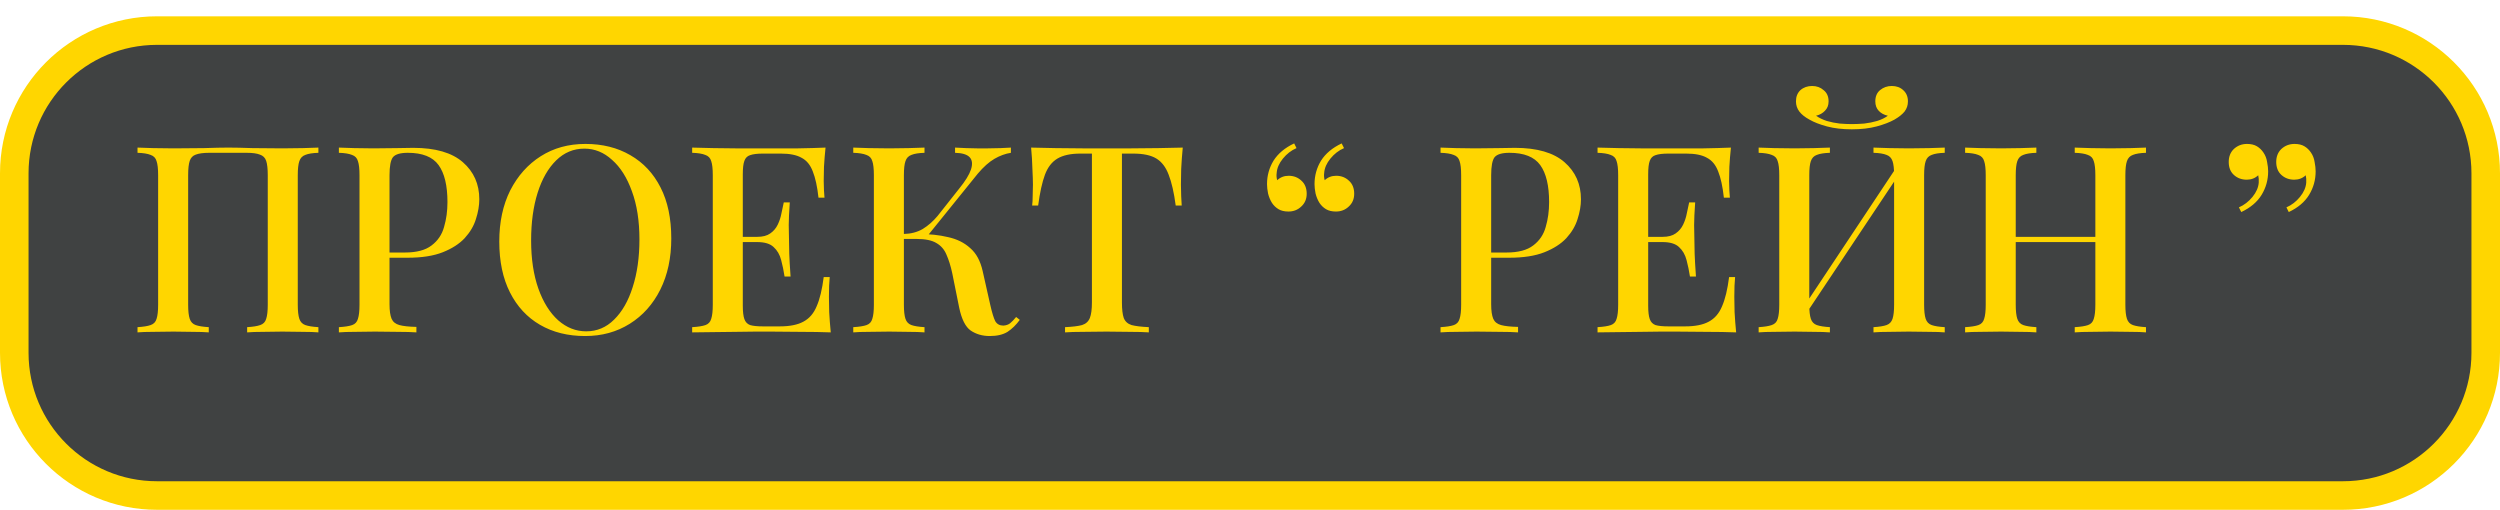
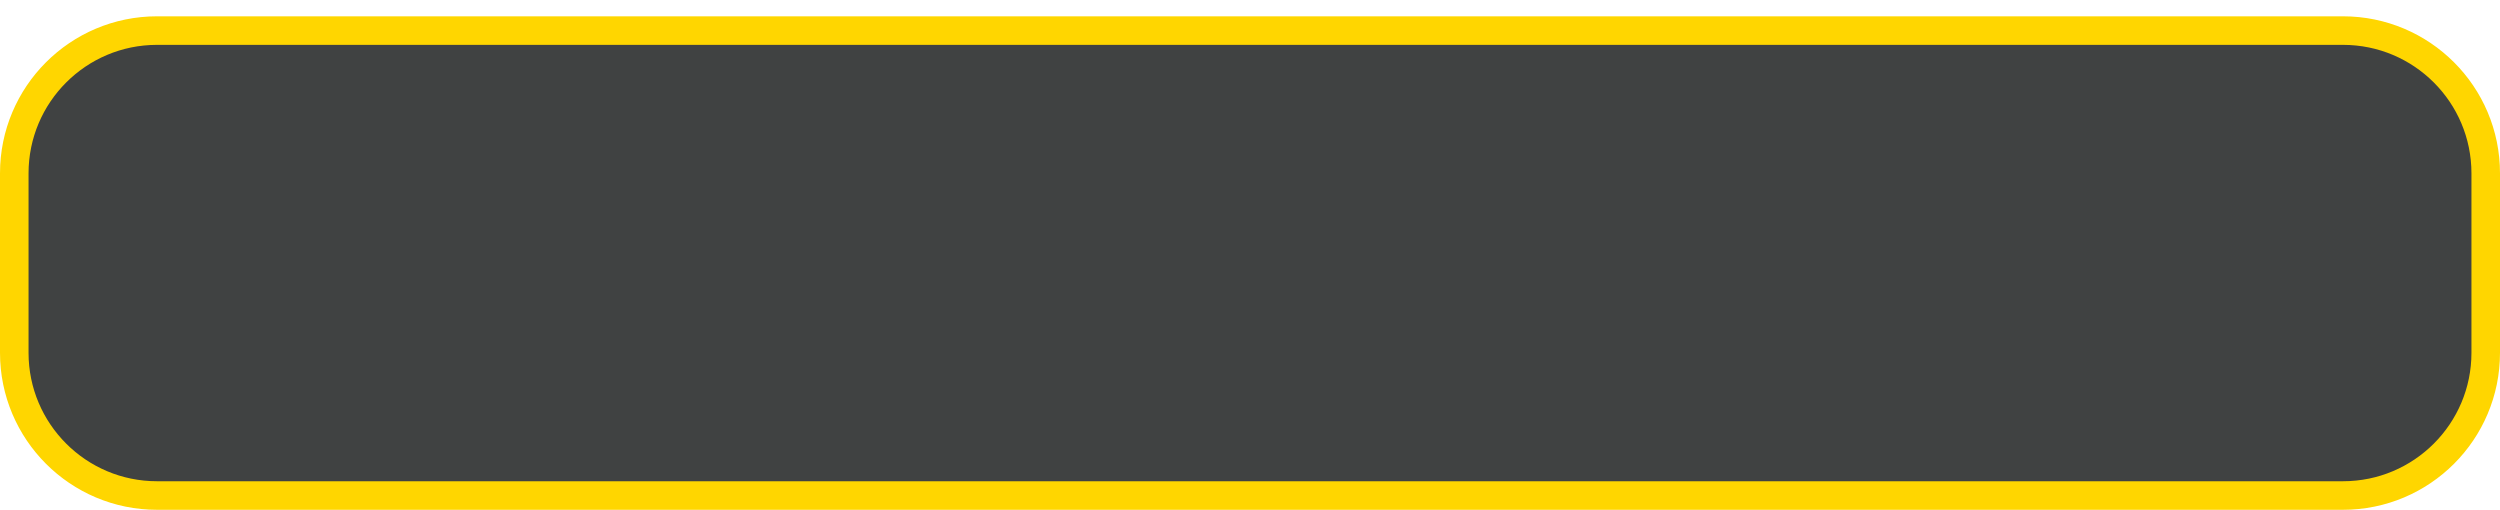
<svg xmlns="http://www.w3.org/2000/svg" width="1226" height="250" viewBox="0 0 1226 250" fill="none">
  <rect x="7" y="12" width="1212" height="228" rx="70" fill="#404242" />
  <path d="M7 85C7 46.34 38.34 15 77 15H1149C1187.66 15 1219 46.34 1219 85V173C1219 211.66 1187.66 243 1149 243H77C38.34 243 7 211.66 7 173V85Z" stroke="#FFD600" stroke-width="14" />
-   <path d="M156.141 72.376V74.936C153.325 75.021 151.192 75.363 149.741 75.96C148.291 76.472 147.309 77.496 146.797 79.032C146.285 80.483 146.029 82.787 146.029 85.944V149.432C146.029 152.504 146.285 154.808 146.797 156.344C147.309 157.88 148.291 158.904 149.741 159.416C151.192 159.928 153.325 160.269 156.141 160.44V163C154.264 162.829 151.747 162.744 148.589 162.744C145.432 162.659 142.061 162.616 138.477 162.616C135.405 162.616 132.248 162.659 129.005 162.744C125.848 162.744 123.245 162.829 121.197 163V160.44C124.013 160.269 126.147 159.928 127.597 159.416C129.133 158.904 130.115 157.88 130.541 156.344C131.053 154.808 131.309 152.504 131.309 149.432V85.944C131.309 82.787 131.053 80.44 130.541 78.904C130.029 77.368 129.005 76.344 127.469 75.832C126.019 75.235 123.843 74.936 120.941 74.936H102.637C99.736 74.936 97.517 75.235 95.981 75.832C94.531 76.344 93.549 77.368 93.037 78.904C92.525 80.44 92.269 82.787 92.269 85.944V149.432C92.269 152.504 92.525 154.808 93.037 156.344C93.549 157.88 94.531 158.904 95.981 159.416C97.432 159.928 99.565 160.269 102.381 160.44V163C100.333 162.829 97.731 162.744 94.573 162.744C91.501 162.659 88.344 162.616 85.101 162.616C81.517 162.616 78.147 162.659 74.989 162.744C71.917 162.744 69.4 162.829 67.437 163V160.44C70.253 160.269 72.387 159.928 73.837 159.416C75.373 158.904 76.355 157.88 76.781 156.344C77.293 154.808 77.549 152.504 77.549 149.432V85.944C77.549 82.787 77.293 80.483 76.781 79.032C76.355 77.496 75.373 76.472 73.837 75.96C72.387 75.363 70.253 75.021 67.437 74.936V72.376C69.4 72.461 71.917 72.547 74.989 72.632C78.147 72.717 81.517 72.76 85.101 72.76C90.136 72.76 95.128 72.717 100.077 72.632C105.027 72.461 108.995 72.376 111.981 72.376C114.968 72.376 118.893 72.461 123.757 72.632C128.621 72.717 133.528 72.76 138.477 72.76C142.061 72.76 145.432 72.717 148.589 72.632C151.747 72.547 154.264 72.461 156.141 72.376ZM166.187 72.376C168.15 72.461 170.667 72.547 173.739 72.632C176.897 72.717 180.011 72.76 183.083 72.76C187.179 72.76 191.062 72.717 194.731 72.632C198.486 72.547 201.131 72.504 202.667 72.504C213.505 72.504 221.611 74.851 226.987 79.544C232.363 84.237 235.051 90.296 235.051 97.72C235.051 100.792 234.497 104.035 233.387 107.448C232.363 110.776 230.529 113.891 227.883 116.792C225.238 119.608 221.654 121.912 217.131 123.704C212.609 125.496 206.849 126.392 199.851 126.392H187.307V123.832H198.571C204.289 123.832 208.641 122.68 211.627 120.376C214.699 118.072 216.747 115.043 217.771 111.288C218.881 107.533 219.435 103.48 219.435 99.128C219.435 91.021 217.985 84.963 215.083 80.952C212.182 76.941 207.147 74.936 199.979 74.936C196.31 74.936 193.878 75.661 192.683 77.112C191.574 78.563 191.019 81.507 191.019 85.944V149.176C191.019 152.333 191.361 154.723 192.043 156.344C192.726 157.88 194.006 158.904 195.883 159.416C197.761 159.928 200.534 160.227 204.203 160.312V163C201.899 162.829 198.913 162.744 195.243 162.744C191.574 162.659 187.777 162.616 183.851 162.616C180.438 162.616 177.153 162.659 173.995 162.744C170.923 162.744 168.321 162.829 166.187 163V160.44C169.089 160.269 171.265 159.928 172.715 159.416C174.166 158.904 175.105 157.88 175.531 156.344C176.043 154.808 176.299 152.504 176.299 149.432V85.944C176.299 82.787 176.043 80.483 175.531 79.032C175.105 77.496 174.123 76.472 172.587 75.96C171.137 75.363 169.003 75.021 166.187 74.936V72.376ZM287.085 70.584C295.448 70.584 302.787 72.419 309.101 76.088C315.501 79.757 320.451 85.048 323.949 91.96C327.448 98.787 329.197 107.107 329.197 116.92C329.197 126.477 327.405 134.84 323.821 142.008C320.237 149.176 315.245 154.765 308.845 158.776C302.445 162.787 295.149 164.792 286.957 164.792C278.509 164.792 271.128 162.957 264.813 159.288C258.499 155.619 253.592 150.328 250.093 143.416C246.595 136.504 244.845 128.184 244.845 118.456C244.845 108.899 246.637 100.536 250.221 93.368C253.891 86.2 258.883 80.611 265.197 76.6C271.512 72.589 278.808 70.584 287.085 70.584ZM286.573 72.888C281.283 72.888 276.675 74.808 272.749 78.648C268.824 82.488 265.795 87.779 263.661 94.52C261.528 101.261 260.461 109.069 260.461 117.944C260.461 126.989 261.656 134.883 264.045 141.624C266.435 148.28 269.677 153.443 273.773 157.112C277.869 160.696 282.435 162.488 287.469 162.488C292.76 162.488 297.325 160.568 301.165 156.728C305.091 152.888 308.12 147.597 310.253 140.856C312.472 134.029 313.581 126.221 313.581 117.432C313.581 108.301 312.344 100.408 309.869 93.752C307.48 87.096 304.237 81.976 300.141 78.392C296.131 74.723 291.608 72.888 286.573 72.888ZM404.845 72.376C404.504 75.619 404.248 78.776 404.077 81.848C403.992 84.835 403.949 87.139 403.949 88.76C403.949 90.381 403.992 91.917 404.077 93.368C404.163 94.819 404.248 96.013 404.333 96.952H401.389C400.792 91.491 399.853 87.181 398.573 84.024C397.379 80.867 395.544 78.648 393.069 77.368C390.68 76.003 387.309 75.32 382.957 75.32H374.125C371.395 75.32 369.304 75.576 367.853 76.088C366.488 76.515 365.549 77.453 365.037 78.904C364.525 80.269 364.269 82.445 364.269 85.432V149.944C364.269 152.845 364.525 155.021 365.037 156.472C365.549 157.923 366.488 158.904 367.853 159.416C369.304 159.843 371.395 160.056 374.125 160.056H382.445C387.309 160.056 391.149 159.288 393.965 157.752C396.867 156.216 399.043 153.699 400.493 150.2C402.029 146.701 403.181 141.923 403.949 135.864H406.893C406.637 138.339 406.509 141.581 406.509 145.592C406.509 147.299 406.552 149.773 406.637 153.016C406.808 156.259 407.064 159.587 407.405 163C403.053 162.829 398.147 162.744 392.685 162.744C387.224 162.659 382.36 162.616 378.093 162.616C376.131 162.616 373.613 162.616 370.541 162.616C367.469 162.616 364.141 162.659 360.557 162.744C357.059 162.744 353.475 162.787 349.805 162.872C346.221 162.872 342.765 162.915 339.437 163V160.44C342.339 160.269 344.515 159.928 345.965 159.416C347.416 158.904 348.355 157.88 348.781 156.344C349.293 154.808 349.549 152.504 349.549 149.432V85.944C349.549 82.787 349.293 80.483 348.781 79.032C348.355 77.496 347.373 76.472 345.837 75.96C344.387 75.363 342.253 75.021 339.437 74.936V72.376C342.765 72.461 346.221 72.547 349.805 72.632C353.475 72.632 357.059 72.675 360.557 72.76C364.141 72.76 367.469 72.76 370.541 72.76C373.613 72.76 376.131 72.76 378.093 72.76C382.019 72.76 386.456 72.76 391.405 72.76C396.44 72.675 400.92 72.547 404.845 72.376ZM383.597 116.152C383.597 116.152 383.597 116.579 383.597 117.432C383.597 118.285 383.597 118.712 383.597 118.712H360.429C360.429 118.712 360.429 118.285 360.429 117.432C360.429 116.579 360.429 116.152 360.429 116.152H383.597ZM387.309 99.256C386.968 104.12 386.797 107.832 386.797 110.392C386.883 112.952 386.925 115.299 386.925 117.432C386.925 119.565 386.968 121.912 387.053 124.472C387.139 127.032 387.352 130.744 387.693 135.608H384.749C384.323 132.792 383.768 130.104 383.085 127.544C382.403 124.899 381.165 122.765 379.373 121.144C377.667 119.523 374.979 118.712 371.309 118.712V116.152C374.04 116.152 376.173 115.597 377.709 114.488C379.331 113.379 380.568 111.928 381.421 110.136C382.275 108.344 382.872 106.509 383.213 104.632C383.64 102.669 384.024 100.877 384.365 99.256H387.309ZM453.381 72.376V74.936C450.565 75.021 448.432 75.363 446.981 75.96C445.531 76.472 444.549 77.496 444.037 79.032C443.525 80.483 443.269 82.787 443.269 85.944V149.432C443.269 152.504 443.525 154.808 444.037 156.344C444.549 157.88 445.531 158.904 446.981 159.416C448.432 159.928 450.565 160.269 453.381 160.44V163C451.333 162.829 448.731 162.744 445.573 162.744C442.501 162.659 439.344 162.616 436.101 162.616C432.517 162.616 429.147 162.659 425.989 162.744C422.917 162.744 420.4 162.829 418.437 163V160.44C421.339 160.269 423.515 159.928 424.965 159.416C426.416 158.904 427.355 157.88 427.781 156.344C428.293 154.808 428.549 152.504 428.549 149.432V85.944C428.549 82.787 428.293 80.483 427.781 79.032C427.355 77.496 426.373 76.472 424.837 75.96C423.387 75.363 421.253 75.021 418.437 74.936V72.376C420.4 72.461 422.917 72.547 425.989 72.632C429.147 72.717 432.517 72.76 436.101 72.76C439.344 72.76 442.501 72.717 445.573 72.632C448.731 72.547 451.333 72.461 453.381 72.376ZM450.565 114.744C455.856 114.744 460.635 115.256 464.901 116.28C469.253 117.219 472.88 119.011 475.781 121.656C478.768 124.216 480.816 128.013 481.925 133.048L485.637 149.56C486.491 153.315 487.301 155.96 488.069 157.496C488.923 158.947 490.245 159.672 492.037 159.672C493.403 159.587 494.512 159.203 495.365 158.52C496.304 157.752 497.285 156.728 498.309 155.448L500.101 156.856C498.309 159.331 496.304 161.293 494.085 162.744C491.867 164.109 488.965 164.792 485.381 164.792C481.797 164.792 478.683 163.896 476.037 162.104C473.477 160.312 471.6 156.6 470.405 150.968L466.949 133.816C466.181 130.317 465.243 127.331 464.133 124.856C463.109 122.381 461.488 120.504 459.269 119.224C457.051 117.859 453.808 117.176 449.541 117.176H440.581V114.744H450.565ZM443.141 117.176V114.744C446.725 114.659 449.84 113.848 452.485 112.312C455.131 110.691 457.563 108.557 459.781 105.912L470.405 92.472C473.392 88.803 475.312 85.688 476.165 83.128C477.019 80.483 476.805 78.477 475.525 77.112C474.245 75.747 471.856 75.021 468.357 74.936V72.376C470.149 72.461 471.941 72.547 473.733 72.632C475.525 72.632 477.317 72.675 479.109 72.76C480.901 72.76 482.693 72.76 484.485 72.76C486.789 72.76 488.88 72.717 490.757 72.632C492.72 72.547 494.384 72.461 495.749 72.376V74.936C493.019 75.363 490.331 76.344 487.685 77.88C485.04 79.416 482.309 81.848 479.493 85.176L453.637 117.176H443.141ZM580.022 72.376C579.681 75.96 579.425 79.459 579.254 82.872C579.169 86.2 579.126 88.76 579.126 90.552C579.126 92.515 579.169 94.392 579.254 96.184C579.34 97.976 579.425 99.512 579.51 100.792H576.566C575.713 94.392 574.561 89.357 573.11 85.688C571.745 82.019 569.74 79.373 567.094 77.752C564.449 76.131 560.652 75.32 555.702 75.32H550.198V148.28C550.198 151.693 550.497 154.253 551.094 155.96C551.777 157.667 553.057 158.819 554.934 159.416C556.897 159.928 559.713 160.269 563.382 160.44V163C560.993 162.829 557.921 162.744 554.166 162.744C550.412 162.659 546.572 162.616 542.646 162.616C538.55 162.616 534.668 162.659 530.998 162.744C527.414 162.744 524.513 162.829 522.294 163V160.44C525.964 160.269 528.737 159.928 530.614 159.416C532.492 158.819 533.772 157.667 534.454 155.96C535.137 154.253 535.478 151.693 535.478 148.28V75.32H529.846C525.068 75.32 521.313 76.131 518.582 77.752C515.852 79.373 513.804 82.019 512.438 85.688C511.073 89.357 509.964 94.392 509.11 100.792H506.166C506.337 99.512 506.422 97.976 506.422 96.184C506.508 94.392 506.55 92.515 506.55 90.552C506.55 88.76 506.465 86.2 506.294 82.872C506.209 79.459 505.996 75.96 505.654 72.376C509.324 72.461 513.334 72.547 517.686 72.632C522.038 72.717 526.433 72.76 530.87 72.76C535.308 72.76 539.318 72.76 542.902 72.76C546.486 72.76 550.454 72.76 554.806 72.76C559.158 72.76 563.553 72.717 567.99 72.632C572.428 72.547 576.438 72.461 580.022 72.376ZM631.844 103.736C629.882 103.736 628.26 103.352 626.98 102.584C625.7 101.816 624.634 100.792 623.78 99.512C622.927 98.147 622.287 96.611 621.86 94.904C621.519 93.197 621.348 91.661 621.348 90.296C621.348 86.115 622.415 82.275 624.548 78.776C626.767 75.277 630.138 72.461 634.66 70.328L635.812 72.632C633.252 73.741 631.034 75.448 629.156 77.752C627.279 80.056 626.255 82.403 626.084 84.792C625.914 86.072 625.999 87.267 626.34 88.376C627.876 86.925 629.754 86.2 631.972 86.2C634.447 86.2 636.538 87.011 638.244 88.632C639.951 90.168 640.804 92.301 640.804 95.032C640.804 97.592 639.908 99.683 638.116 101.304C636.41 102.925 634.319 103.736 631.844 103.736ZM655.14 103.736C653.178 103.736 651.556 103.352 650.276 102.584C648.996 101.816 647.93 100.792 647.076 99.512C646.223 98.147 645.583 96.611 645.156 94.904C644.815 93.197 644.644 91.661 644.644 90.296C644.644 86.115 645.711 82.275 647.844 78.776C650.063 75.277 653.434 72.461 657.956 70.328L659.108 72.632C656.548 73.741 654.33 75.448 652.452 77.752C650.575 80.056 649.551 82.403 649.38 84.792C649.21 86.072 649.295 87.267 649.636 88.376C651.172 86.925 653.05 86.2 655.268 86.2C657.743 86.2 659.834 87.011 661.54 88.632C663.247 90.168 664.1 92.301 664.1 95.032C664.1 97.592 663.204 99.683 661.412 101.304C659.706 102.925 657.615 103.736 655.14 103.736ZM706.437 72.376C708.4 72.461 710.917 72.547 713.989 72.632C717.147 72.717 720.261 72.76 723.333 72.76C727.429 72.76 731.312 72.717 734.981 72.632C738.736 72.547 741.381 72.504 742.917 72.504C753.755 72.504 761.861 74.851 767.237 79.544C772.613 84.237 775.301 90.296 775.301 97.72C775.301 100.792 774.747 104.035 773.637 107.448C772.613 110.776 770.779 113.891 768.133 116.792C765.488 119.608 761.904 121.912 757.381 123.704C752.859 125.496 747.099 126.392 740.101 126.392H727.557V123.832H738.821C744.539 123.832 748.891 122.68 751.877 120.376C754.949 118.072 756.997 115.043 758.021 111.288C759.131 107.533 759.685 103.48 759.685 99.128C759.685 91.021 758.235 84.963 755.333 80.952C752.432 76.941 747.397 74.936 740.229 74.936C736.56 74.936 734.128 75.661 732.933 77.112C731.824 78.563 731.269 81.507 731.269 85.944V149.176C731.269 152.333 731.611 154.723 732.293 156.344C732.976 157.88 734.256 158.904 736.133 159.416C738.011 159.928 740.784 160.227 744.453 160.312V163C742.149 162.829 739.163 162.744 735.493 162.744C731.824 162.659 728.027 162.616 724.101 162.616C720.688 162.616 717.403 162.659 714.245 162.744C711.173 162.744 708.571 162.829 706.437 163V160.44C709.339 160.269 711.515 159.928 712.965 159.416C714.416 158.904 715.355 157.88 715.781 156.344C716.293 154.808 716.549 152.504 716.549 149.432V85.944C716.549 82.787 716.293 80.483 715.781 79.032C715.355 77.496 714.373 76.472 712.837 75.96C711.387 75.363 709.253 75.021 706.437 74.936V72.376ZM848.845 72.376C848.504 75.619 848.248 78.776 848.077 81.848C847.992 84.835 847.949 87.139 847.949 88.76C847.949 90.381 847.992 91.917 848.077 93.368C848.163 94.819 848.248 96.013 848.333 96.952H845.389C844.792 91.491 843.853 87.181 842.573 84.024C841.379 80.867 839.544 78.648 837.069 77.368C834.68 76.003 831.309 75.32 826.957 75.32H818.125C815.395 75.32 813.304 75.576 811.853 76.088C810.488 76.515 809.549 77.453 809.037 78.904C808.525 80.269 808.269 82.445 808.269 85.432V149.944C808.269 152.845 808.525 155.021 809.037 156.472C809.549 157.923 810.488 158.904 811.853 159.416C813.304 159.843 815.395 160.056 818.125 160.056H826.445C831.309 160.056 835.149 159.288 837.965 157.752C840.867 156.216 843.043 153.699 844.493 150.2C846.029 146.701 847.181 141.923 847.949 135.864H850.893C850.637 138.339 850.509 141.581 850.509 145.592C850.509 147.299 850.552 149.773 850.637 153.016C850.808 156.259 851.064 159.587 851.405 163C847.053 162.829 842.147 162.744 836.685 162.744C831.224 162.659 826.36 162.616 822.093 162.616C820.131 162.616 817.613 162.616 814.541 162.616C811.469 162.616 808.141 162.659 804.557 162.744C801.059 162.744 797.475 162.787 793.805 162.872C790.221 162.872 786.765 162.915 783.437 163V160.44C786.339 160.269 788.515 159.928 789.965 159.416C791.416 158.904 792.355 157.88 792.781 156.344C793.293 154.808 793.549 152.504 793.549 149.432V85.944C793.549 82.787 793.293 80.483 792.781 79.032C792.355 77.496 791.373 76.472 789.837 75.96C788.387 75.363 786.253 75.021 783.437 74.936V72.376C786.765 72.461 790.221 72.547 793.805 72.632C797.475 72.632 801.059 72.675 804.557 72.76C808.141 72.76 811.469 72.76 814.541 72.76C817.613 72.76 820.131 72.76 822.093 72.76C826.019 72.76 830.456 72.76 835.405 72.76C840.44 72.675 844.92 72.547 848.845 72.376ZM827.597 116.152C827.597 116.152 827.597 116.579 827.597 117.432C827.597 118.285 827.597 118.712 827.597 118.712H804.429C804.429 118.712 804.429 118.285 804.429 117.432C804.429 116.579 804.429 116.152 804.429 116.152H827.597ZM831.309 99.256C830.968 104.12 830.797 107.832 830.797 110.392C830.883 112.952 830.925 115.299 830.925 117.432C830.925 119.565 830.968 121.912 831.053 124.472C831.139 127.032 831.352 130.744 831.693 135.608H828.749C828.323 132.792 827.768 130.104 827.085 127.544C826.403 124.899 825.165 122.765 823.373 121.144C821.667 119.523 818.979 118.712 815.309 118.712V116.152C818.04 116.152 820.173 115.597 821.709 114.488C823.331 113.379 824.568 111.928 825.421 110.136C826.275 108.344 826.872 106.509 827.213 104.632C827.64 102.669 828.024 100.877 828.365 99.256H831.309ZM897.381 72.376V74.936C894.565 75.021 892.432 75.363 890.981 75.96C889.531 76.472 888.549 77.496 888.037 79.032C887.525 80.483 887.269 82.787 887.269 85.944V149.432C887.269 152.504 887.525 154.808 888.037 156.344C888.549 157.88 889.531 158.904 890.981 159.416C892.432 159.928 894.565 160.269 897.381 160.44V163C895.333 162.829 892.731 162.744 889.573 162.744C886.501 162.659 883.344 162.616 880.101 162.616C876.517 162.616 873.147 162.659 869.989 162.744C866.917 162.744 864.4 162.829 862.437 163V160.44C865.253 160.269 867.387 159.928 868.837 159.416C870.373 158.904 871.355 157.88 871.781 156.344C872.293 154.808 872.549 152.504 872.549 149.432V85.944C872.549 82.787 872.293 80.483 871.781 79.032C871.355 77.496 870.373 76.472 868.837 75.96C867.387 75.363 865.253 75.021 862.437 74.936V72.376C864.4 72.461 866.917 72.547 869.989 72.632C873.147 72.717 876.517 72.76 880.101 72.76C883.344 72.76 886.501 72.717 889.573 72.632C892.731 72.547 895.333 72.461 897.381 72.376ZM931.173 80.312C931.173 80.312 931.131 80.781 931.045 81.72C931.045 82.573 931.045 83.469 931.045 84.408C931.045 85.347 931.045 85.816 931.045 85.816L882.661 158.392L882.533 153.528L931.173 80.312ZM953.701 72.376V74.936C950.885 75.021 948.752 75.363 947.301 75.96C945.851 76.472 944.869 77.496 944.357 79.032C943.845 80.483 943.589 82.787 943.589 85.944V149.432C943.589 152.504 943.845 154.808 944.357 156.344C944.869 157.88 945.851 158.904 947.301 159.416C948.752 159.928 950.885 160.269 953.701 160.44V163C951.824 162.829 949.307 162.744 946.149 162.744C942.992 162.659 939.621 162.616 936.037 162.616C932.965 162.616 929.808 162.659 926.565 162.744C923.408 162.744 920.805 162.829 918.757 163V160.44C921.573 160.269 923.707 159.928 925.157 159.416C926.608 158.904 927.589 157.88 928.101 156.344C928.613 154.808 928.869 152.504 928.869 149.432V85.944C928.869 82.787 928.613 80.483 928.101 79.032C927.589 77.496 926.608 76.472 925.157 75.96C923.707 75.363 921.573 75.021 918.757 74.936V72.376C920.805 72.461 923.408 72.547 926.565 72.632C929.808 72.717 932.965 72.76 936.037 72.76C939.621 72.76 942.992 72.717 946.149 72.632C949.307 72.547 951.824 72.461 953.701 72.376ZM927.717 42.168C930.021 42.168 931.899 42.851 933.349 44.216C934.885 45.581 935.653 47.416 935.653 49.72C935.653 51.597 935.099 53.261 933.989 54.712C932.88 56.077 931.216 57.4 928.997 58.68C926.693 59.96 923.792 61.069 920.293 62.008C916.795 62.947 912.741 63.416 908.133 63.416C903.525 63.416 899.472 62.947 895.973 62.008C892.475 61.069 889.616 59.96 887.397 58.68C885.179 57.485 883.515 56.163 882.405 54.712C881.296 53.261 880.741 51.597 880.741 49.72C880.741 47.416 881.467 45.581 882.917 44.216C884.453 42.851 886.373 42.168 888.677 42.168C890.896 42.168 892.773 42.851 894.309 44.216C895.931 45.496 896.741 47.331 896.741 49.72C896.741 51.597 896.144 53.133 894.949 54.328C893.84 55.523 892.389 56.333 890.597 56.76C892.048 57.784 893.797 58.637 895.845 59.32C897.893 59.917 900.027 60.344 902.245 60.6C904.464 60.771 906.427 60.856 908.133 60.856C909.925 60.856 911.931 60.771 914.149 60.6C916.368 60.344 918.501 59.917 920.549 59.32C922.683 58.637 924.432 57.784 925.797 56.76C923.92 56.333 922.427 55.523 921.317 54.328C920.208 53.133 919.653 51.597 919.653 49.72C919.653 47.331 920.421 45.496 921.957 44.216C923.579 42.851 925.499 42.168 927.717 42.168ZM1017.45 163V160.44C1020.35 160.269 1022.52 159.928 1023.98 159.416C1025.43 158.904 1026.36 157.88 1026.79 156.344C1027.3 154.808 1027.56 152.504 1027.56 149.432V85.944C1027.56 82.787 1027.3 80.483 1026.79 79.032C1026.36 77.496 1025.38 76.472 1023.85 75.96C1022.4 75.363 1020.26 75.021 1017.45 74.936V72.376C1019.58 72.461 1022.23 72.547 1025.38 72.632C1028.63 72.717 1031.83 72.76 1034.98 72.76C1038.57 72.76 1041.9 72.717 1044.97 72.632C1048.04 72.547 1050.51 72.461 1052.39 72.376V74.936C1049.58 75.021 1047.44 75.363 1045.99 75.96C1044.54 76.472 1043.56 77.496 1043.05 79.032C1042.54 80.483 1042.28 82.787 1042.28 85.944V149.432C1042.28 152.504 1042.54 154.808 1043.05 156.344C1043.56 157.88 1044.54 158.904 1045.99 159.416C1047.44 159.928 1049.58 160.269 1052.39 160.44V163C1050.51 162.829 1048.04 162.744 1044.97 162.744C1041.9 162.659 1038.57 162.616 1034.98 162.616C1031.83 162.616 1028.63 162.659 1025.38 162.744C1022.23 162.744 1019.58 162.829 1017.45 163ZM963.687 163V160.44C966.589 160.269 968.765 159.928 970.215 159.416C971.666 158.904 972.605 157.88 973.031 156.344C973.543 154.808 973.799 152.504 973.799 149.432V85.944C973.799 82.787 973.543 80.483 973.031 79.032C972.605 77.496 971.623 76.472 970.087 75.96C968.637 75.363 966.503 75.021 963.687 74.936V72.376C965.65 72.461 968.167 72.547 971.239 72.632C974.397 72.717 977.767 72.76 981.351 72.76C984.594 72.76 987.751 72.717 990.823 72.632C993.981 72.547 996.583 72.461 998.631 72.376V74.936C995.815 75.021 993.682 75.363 992.231 75.96C990.781 76.472 989.799 77.496 989.287 79.032C988.775 80.483 988.519 82.787 988.519 85.944V149.432C988.519 152.504 988.775 154.808 989.287 156.344C989.799 157.88 990.781 158.904 992.231 159.416C993.682 159.928 995.815 160.269 998.631 160.44V163C996.583 162.829 993.981 162.744 990.823 162.744C987.751 162.659 984.594 162.616 981.351 162.616C977.767 162.616 974.397 162.659 971.239 162.744C968.167 162.744 965.65 162.829 963.687 163ZM982.759 118.712V116.152H1033.32V118.712H982.759ZM1125.22 70.584C1127.19 70.584 1128.81 70.968 1130.09 71.736C1131.37 72.504 1132.43 73.528 1133.29 74.808C1134.23 76.173 1134.82 77.709 1135.08 79.416C1135.42 81.123 1135.59 82.659 1135.59 84.024C1135.59 88.205 1134.52 92.045 1132.39 95.544C1130.26 99.043 1126.93 101.859 1122.41 103.992L1121.26 101.688C1123.82 100.579 1126.03 98.872 1127.91 96.568C1129.79 94.264 1130.81 91.917 1130.98 89.528C1131.07 88.248 1130.98 87.053 1130.73 85.944C1129.19 87.395 1127.31 88.12 1125.1 88.12C1122.62 88.12 1120.53 87.352 1118.82 85.816C1117.12 84.28 1116.26 82.147 1116.26 79.416C1116.26 76.771 1117.12 74.637 1118.82 73.016C1120.62 71.395 1122.75 70.584 1125.22 70.584ZM1101.93 70.584C1103.89 70.584 1105.51 70.968 1106.79 71.736C1108.07 72.504 1109.14 73.528 1109.99 74.808C1110.93 76.173 1111.53 77.709 1111.78 79.416C1112.12 81.123 1112.3 82.659 1112.3 84.024C1112.3 88.205 1111.23 92.045 1109.1 95.544C1106.96 99.043 1103.63 101.859 1099.11 103.992L1097.96 101.688C1100.52 100.579 1102.74 98.872 1104.62 96.568C1106.49 94.264 1107.52 91.917 1107.69 89.528C1107.77 88.248 1107.69 87.053 1107.43 85.944C1105.9 87.395 1104.02 88.12 1101.8 88.12C1099.32 88.12 1097.23 87.352 1095.53 85.816C1093.82 84.28 1092.97 82.147 1092.97 79.416C1092.97 76.771 1093.82 74.637 1095.53 73.016C1097.32 71.395 1099.45 70.584 1101.93 70.584Z" fill="#FFD600" />
</svg>